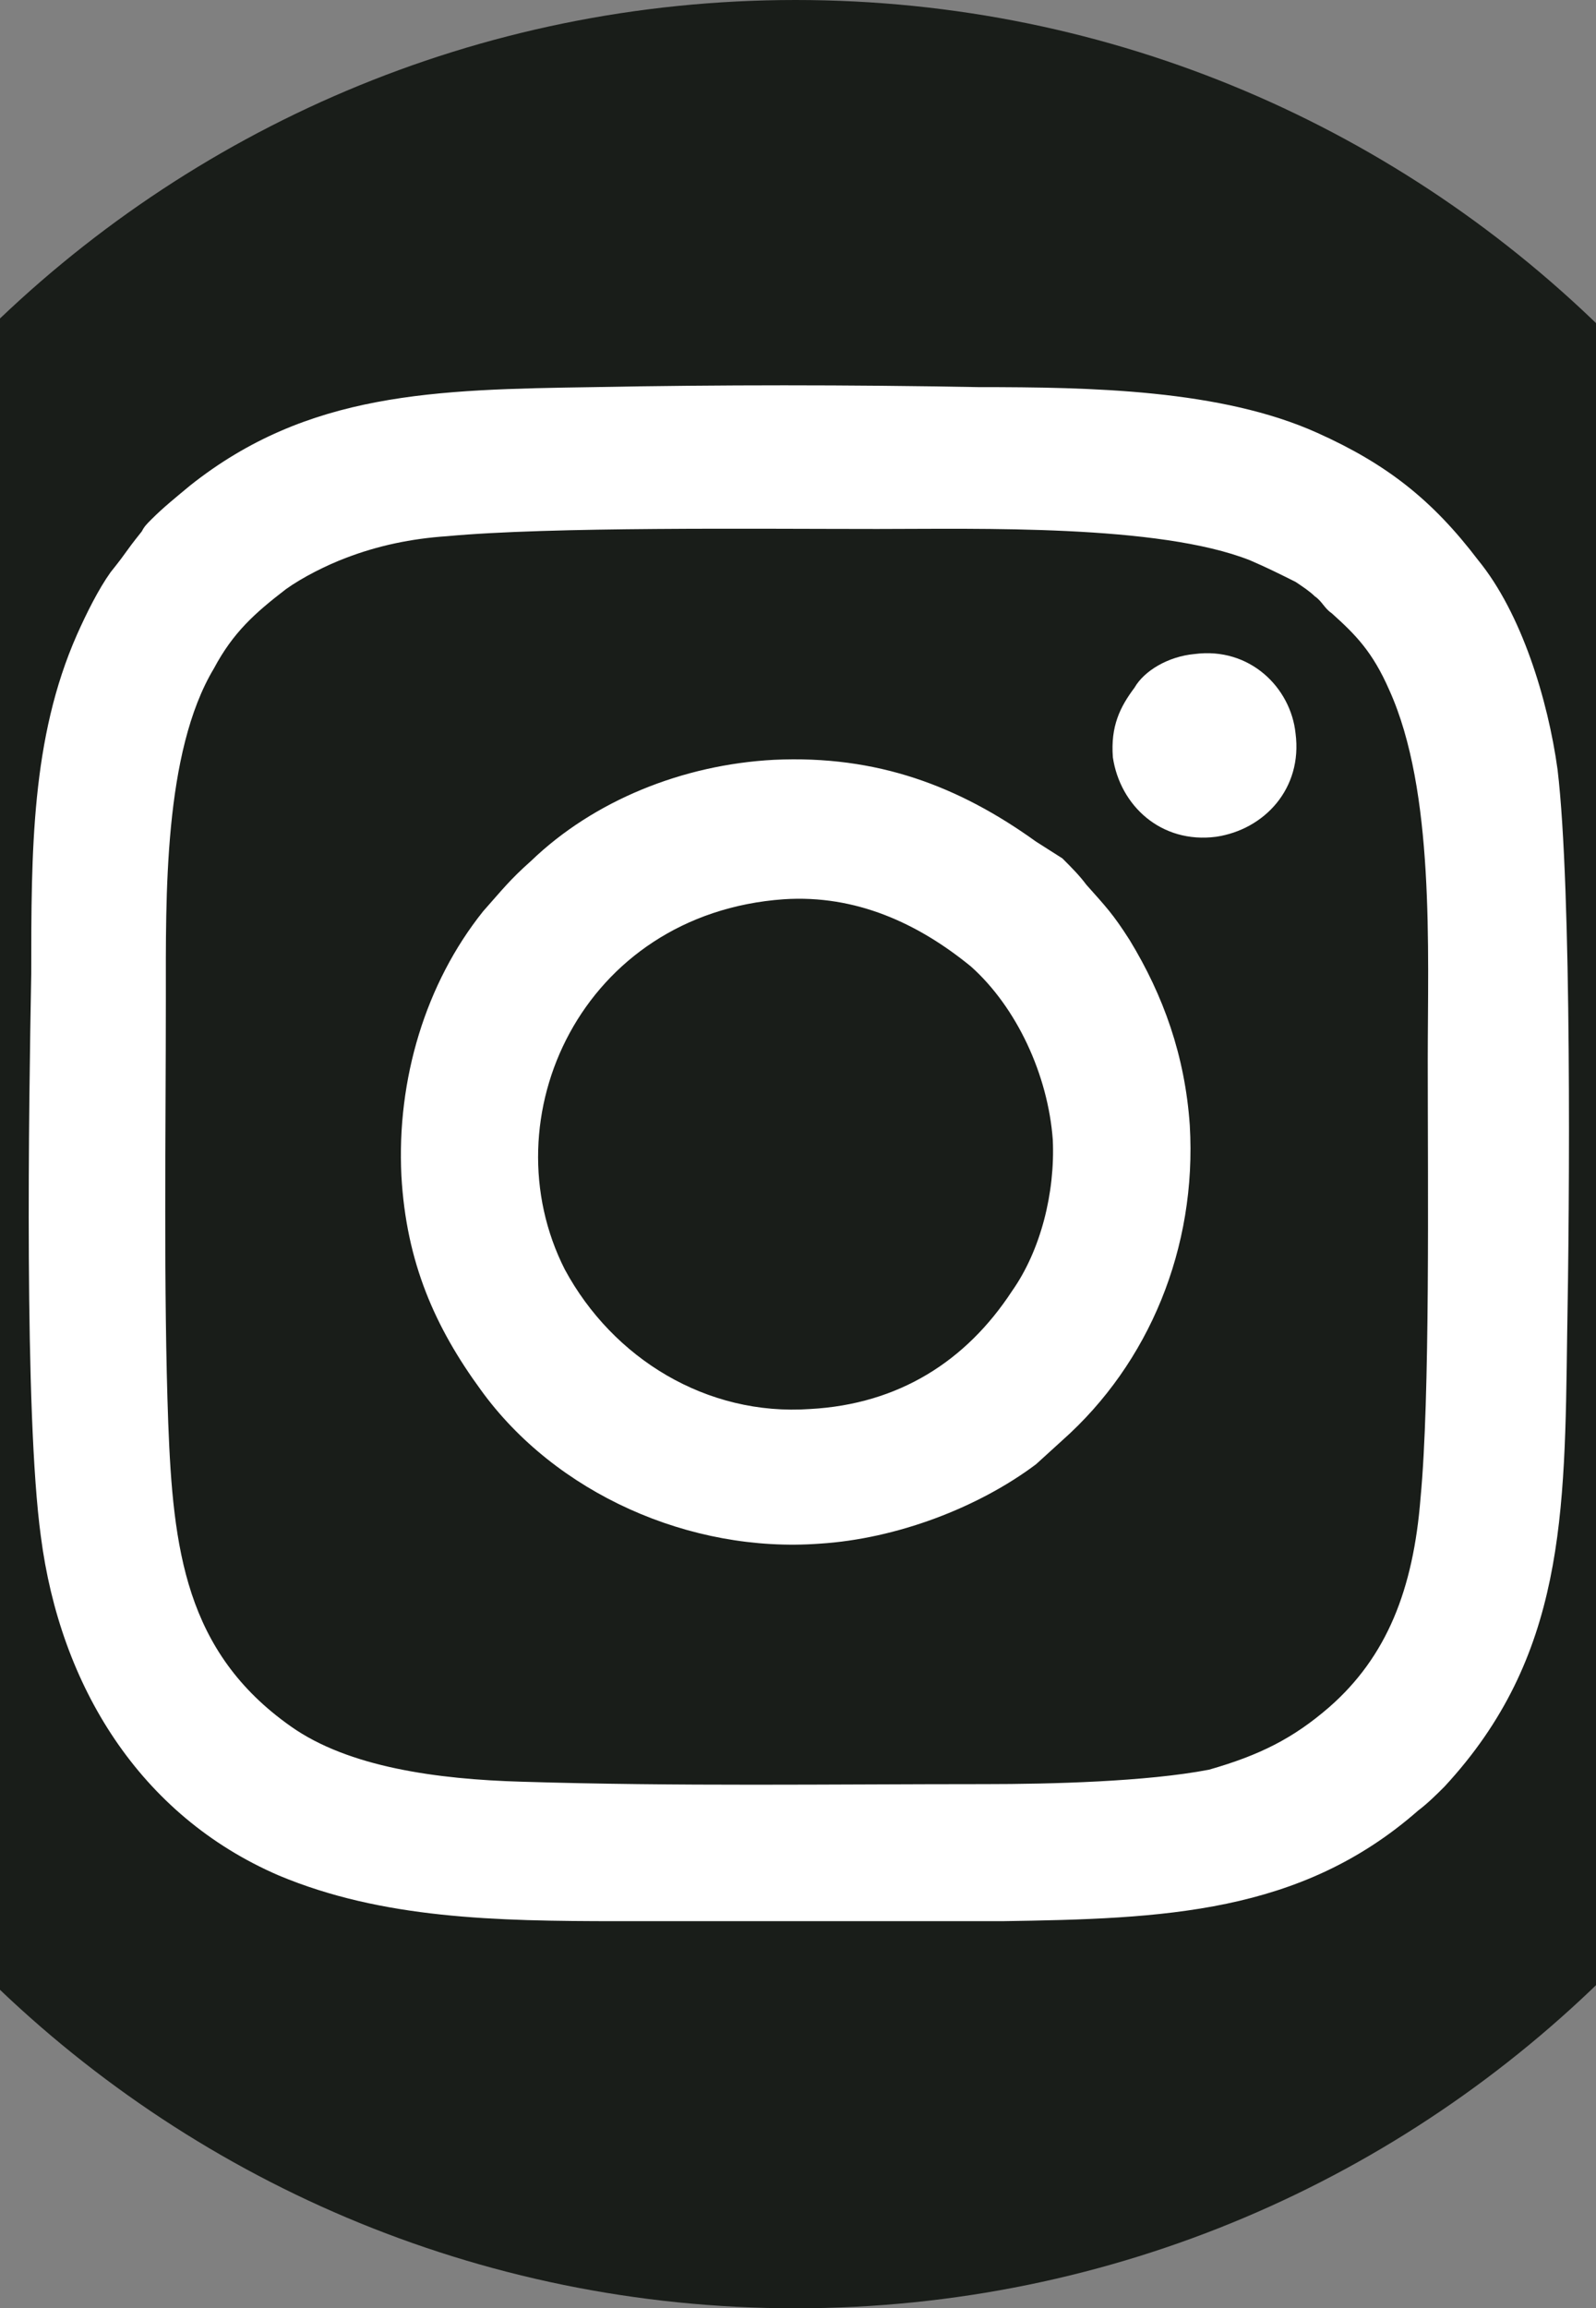
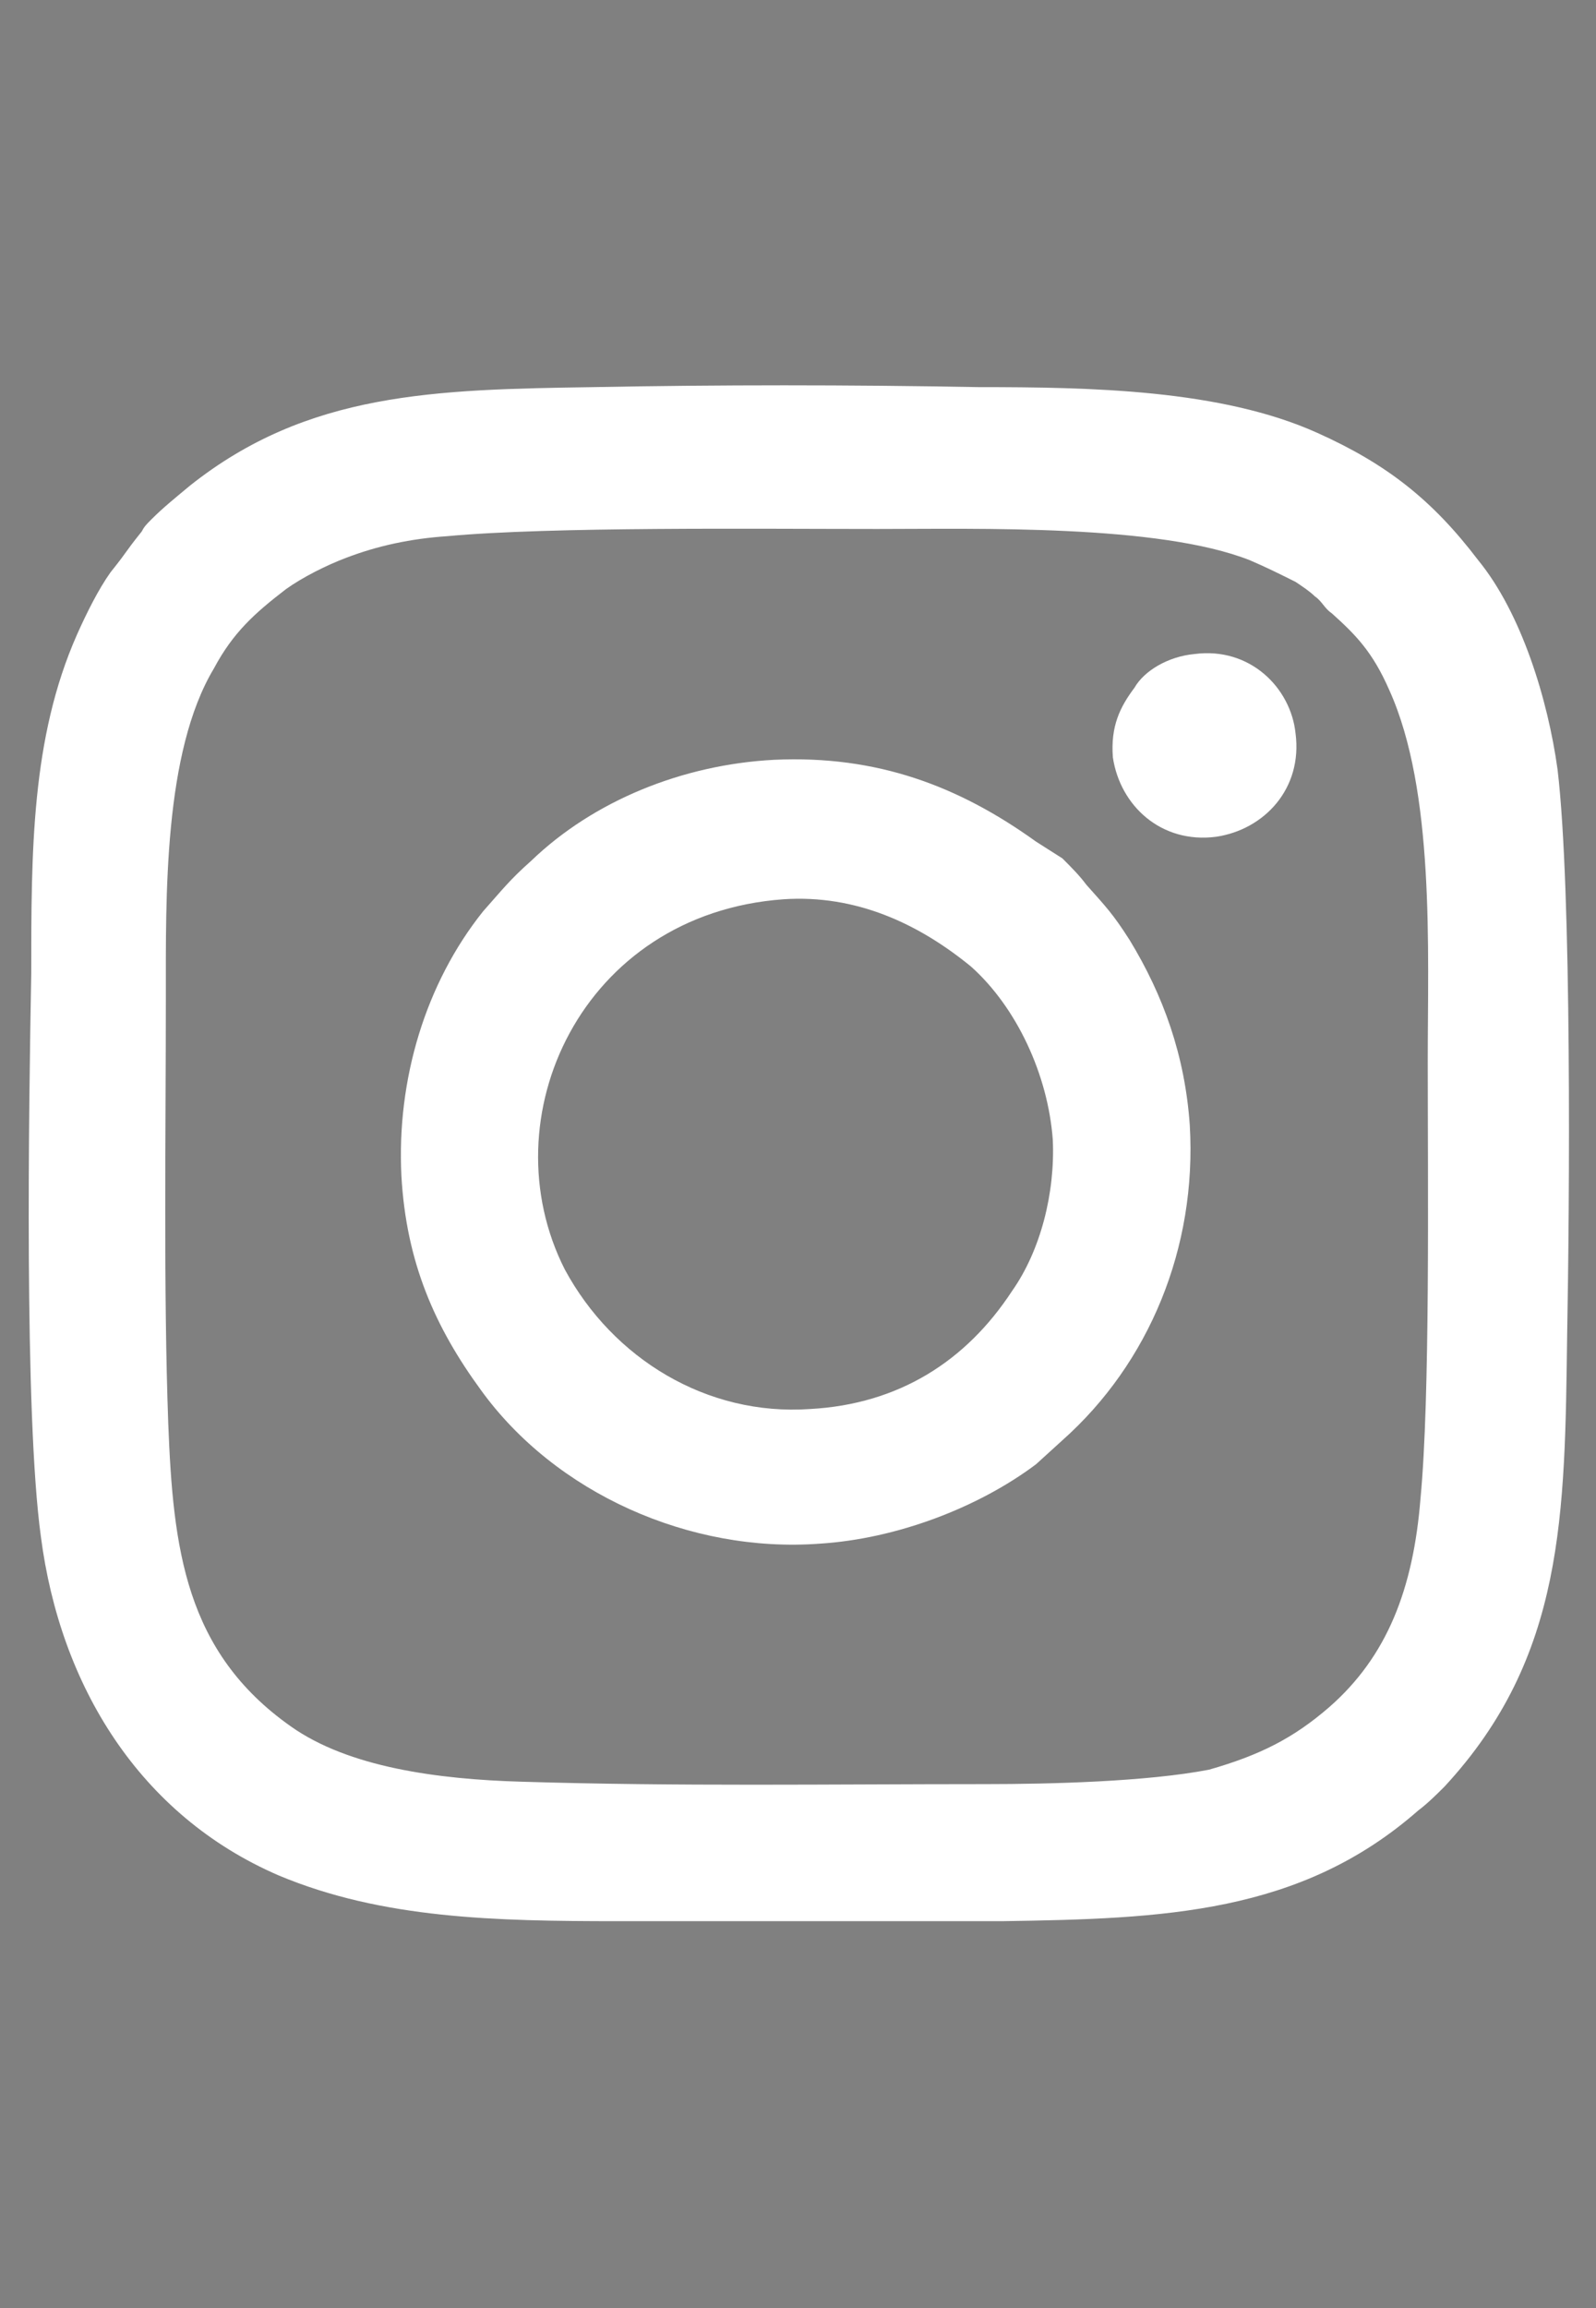
<svg xmlns="http://www.w3.org/2000/svg" version="1.1" id="Layer_1" x="0px" y="0px" viewBox="0 0 66.4 96" style="enable-background:new 0 0 66.4 96;" xml:space="preserve">
  <rect x="0" y="0" width="66.4" height="96" fill="#808080" stroke="none" />
  <style type="text/css">
	.st0{fill-rule:evenodd;clip-rule:evenodd;fill:#191D19;}
	.st1{fill-rule:evenodd;clip-rule:evenodd;fill:#FFFFFF;}
</style>
-   <path class="st0" d="M33.1,0c26.5,0,48,21.5,48,48s-21.5,48-48,48s-48-21.5-48-48S6.6,0,33.1,0L33.1,0z" />
  <path class="st1" d="M41,74.2c-6.5,0-12.8,0.1-19.3-0.1c-3.5-0.1-7.2-0.6-9.6-2.3C7.7,68.7,7.2,64.4,7,59.2  c-0.2-5.5-0.1-12.1-0.1-17.7c0-4.2-0.1-10.2,2-13.7c0.8-1.5,1.7-2.3,3-3.3c0.7-0.5,1.7-1,2.5-1.3c1.3-0.5,2.7-0.8,4.2-0.9  c4.3-0.4,12.9-0.3,17.9-0.3c4.2,0,11.7-0.2,15.5,1.3c0.7,0.3,1.3,0.6,1.9,0.9c0.3,0.2,0.6,0.4,0.8,0.6c0.3,0.2,0.4,0.5,0.7,0.7  c1,0.9,1.7,1.6,2.4,3.2c1.9,4.2,1.6,10.8,1.6,15.4c0,5.3,0.1,14-0.3,18.2c-0.3,3.8-1.4,6.6-3.8,8.7c-1.5,1.3-2.9,2-5,2.6  C47.7,74.1,43.7,74.2,41,74.2L41,74.2z M24.7,16.1c-6.6,0.1-11.9,0.2-16.8,4.1c-0.6,0.5-1.1,0.9-1.6,1.4c-0.2,0.2-0.3,0.3-0.4,0.5  c-0.8,1-0.5,0.7-1.3,1.7c-0.5,0.7-1,1.7-1.4,2.6c-1.9,4.3-1.9,9-1.9,14.1C1.2,45.9,1,58.8,1.7,63.9c0.8,6.2,4.1,11.6,9.9,14.1  c4.3,1.8,9,1.9,14.1,1.9c2.7,0,5.3,0,8,0s5.4,0,8,0c6.7-0.1,12.4-0.3,17.3-4.6c0.4-0.3,0.8-0.7,1.1-1c5-5.4,5-11.3,5.1-18.8  c0.1-5.3,0.2-18.5-0.4-23.5c-0.4-2.9-1.5-6.5-3.3-8.7c-1.9-2.5-3.8-4-6.7-5.3c-4-1.8-9.4-1.9-14.1-1.9C35.3,16,29.9,16,24.7,16.1  L24.7,16.1z M32.6,37.4c3-0.2,5.6,1,7.8,2.8c1.9,1.7,3.2,4.5,3.4,7.2c0.1,2.2-0.5,4.6-1.7,6.3c-1.9,2.9-4.7,4.7-8.4,4.9  c-4.3,0.3-8.2-2.1-10.2-5.8C20.3,46.5,24.2,38,32.6,37.4L32.6,37.4z M32.2,31.6c-3.8,0.2-7.5,1.7-10.1,4.2c-0.9,0.8-1.2,1.2-2,2.1  c-2.4,3-3.6,7-3.4,11c0.2,3.6,1.4,6.3,3.3,8.9c3.1,4.3,8.7,6.8,14.1,6.4c3.2-0.2,6.6-1.5,9-3.3l1.1-1c3.6-3.2,5.6-8,5.3-13.1  c-0.2-2.9-1.1-5.4-2.5-7.7c-0.7-1.1-1-1.4-1.8-2.3c-0.3-0.4-0.6-0.7-1-1.1L43.1,35C39.9,32.7,36.5,31.4,32.2,31.6L32.2,31.6z   M49.7,27.2c-1.1,0.1-2.1,0.7-2.5,1.4c-0.6,0.8-1,1.6-0.9,2.9c0.3,2,2,3.6,4.3,3.3c2-0.3,3.6-2,3.3-4.3C53.7,28.6,52,26.9,49.7,27.2  L49.7,27.2z" />
</svg>